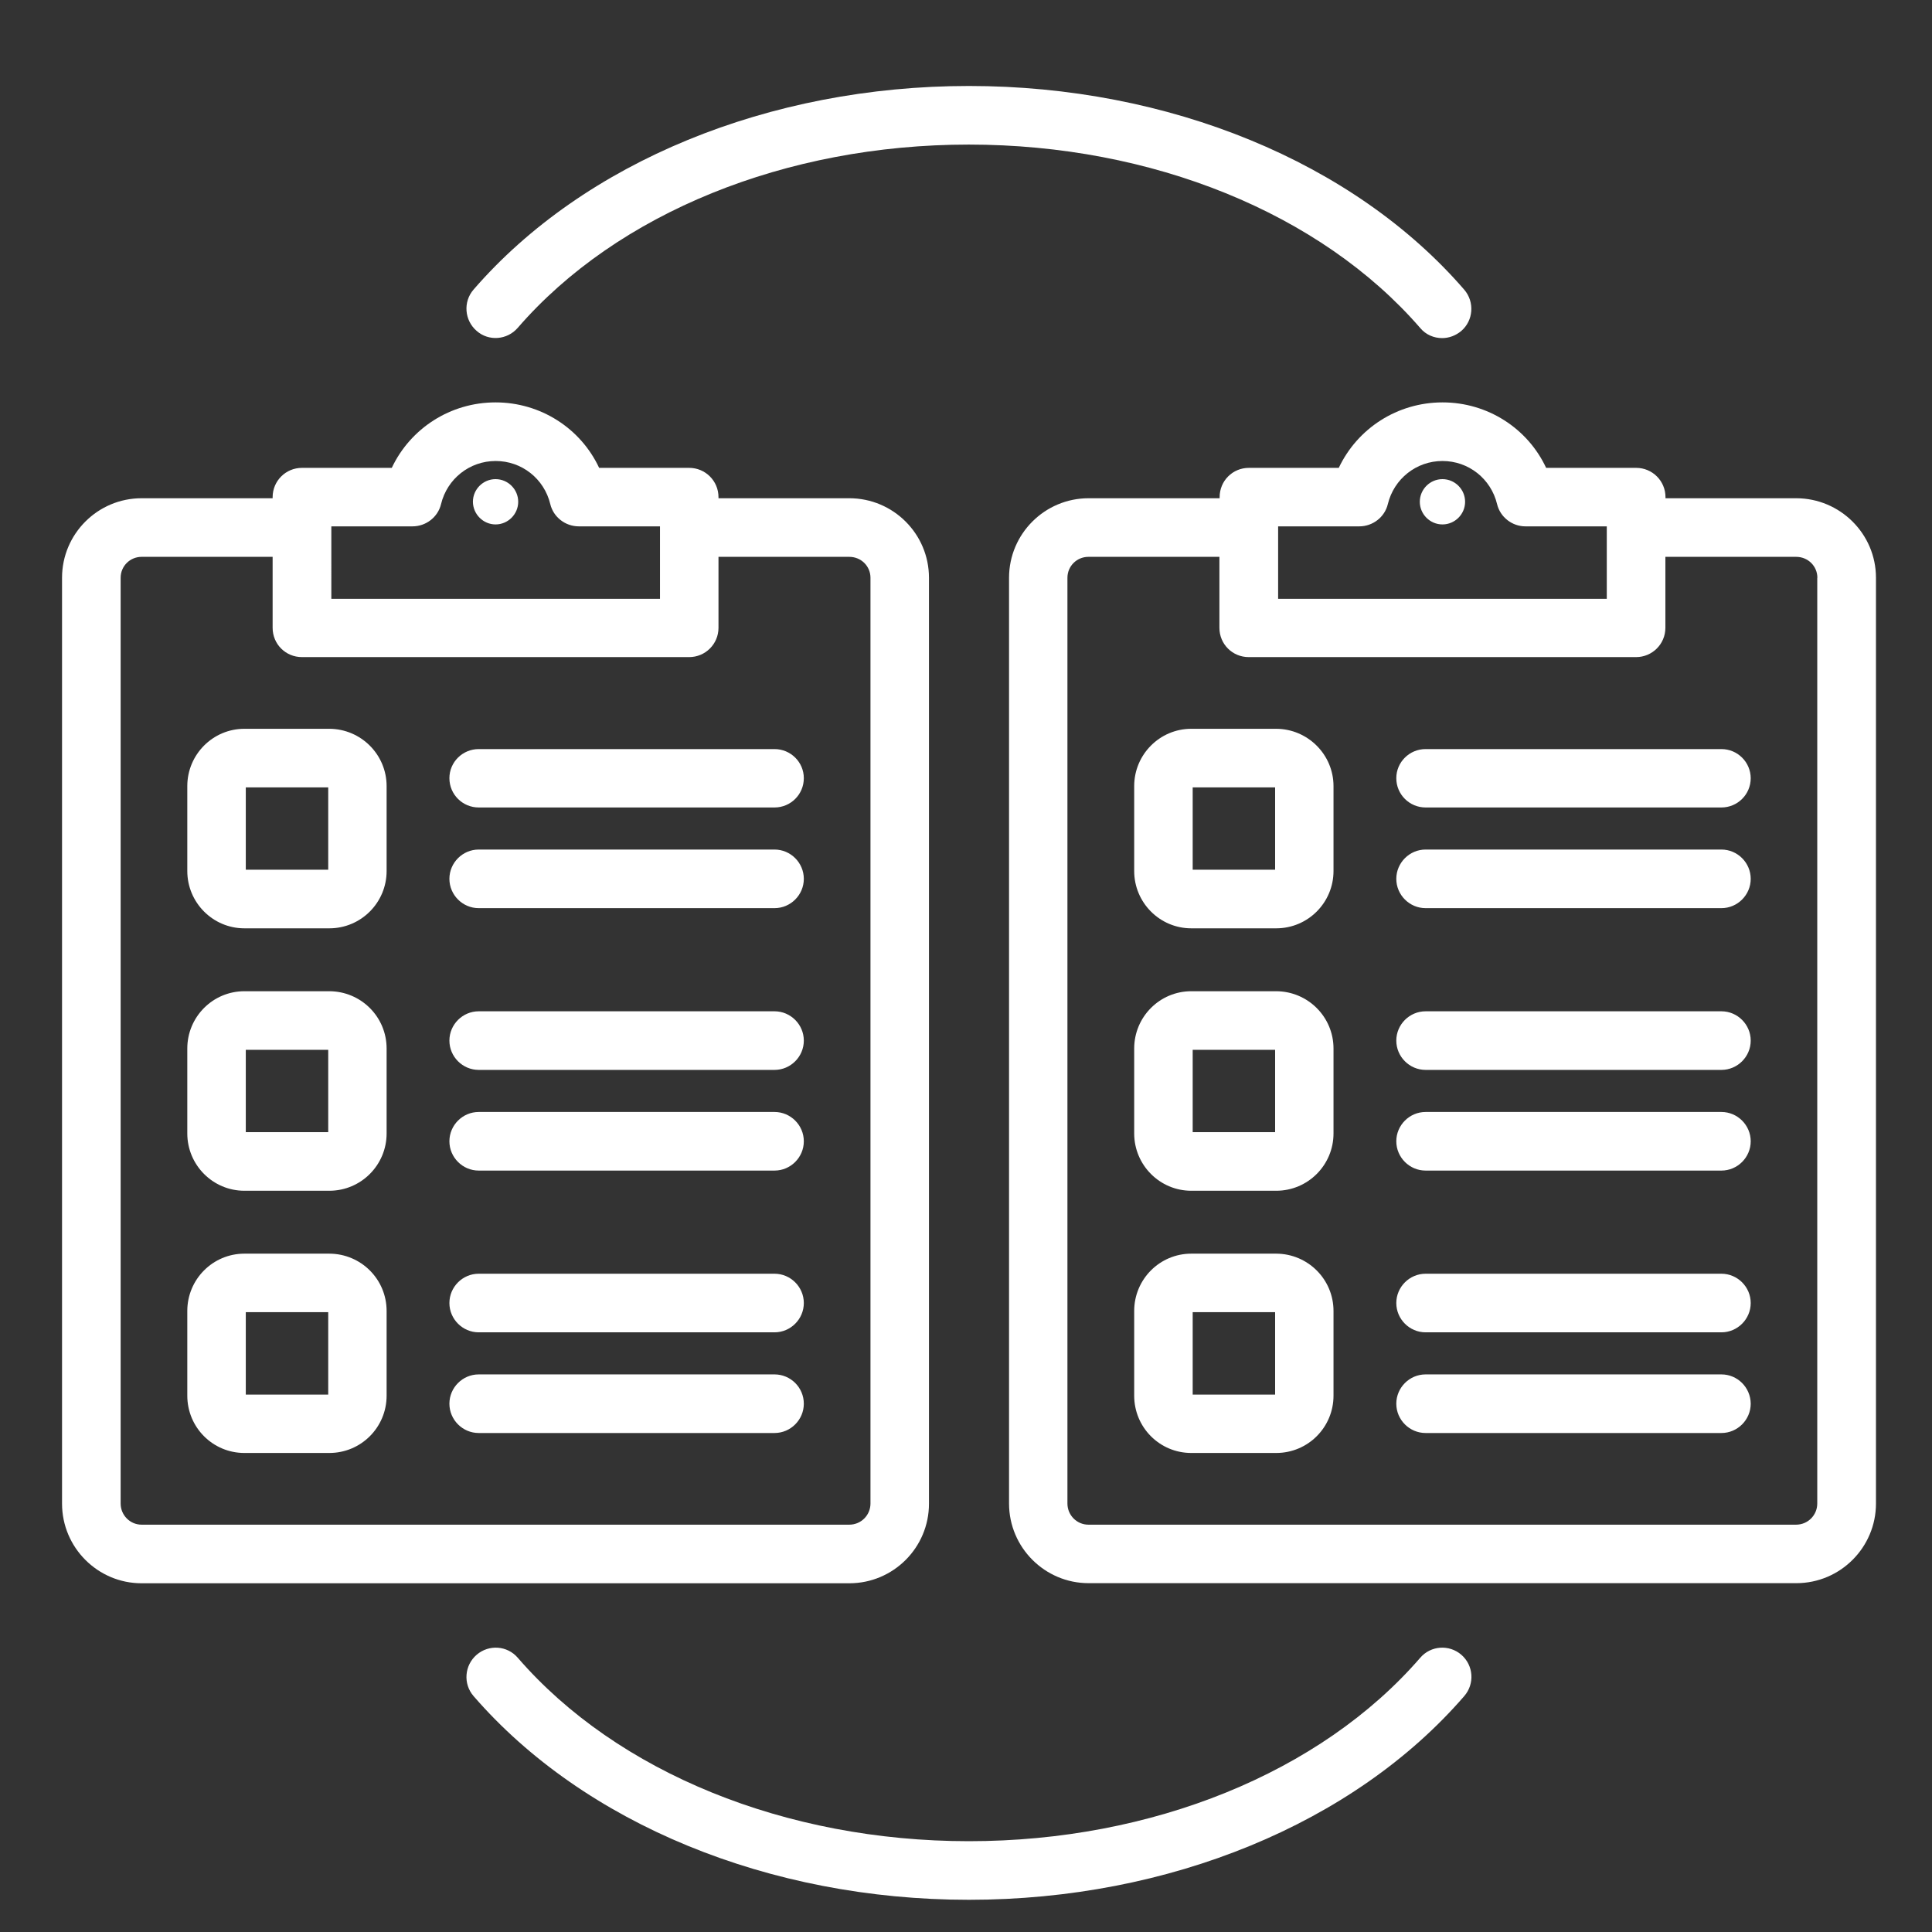
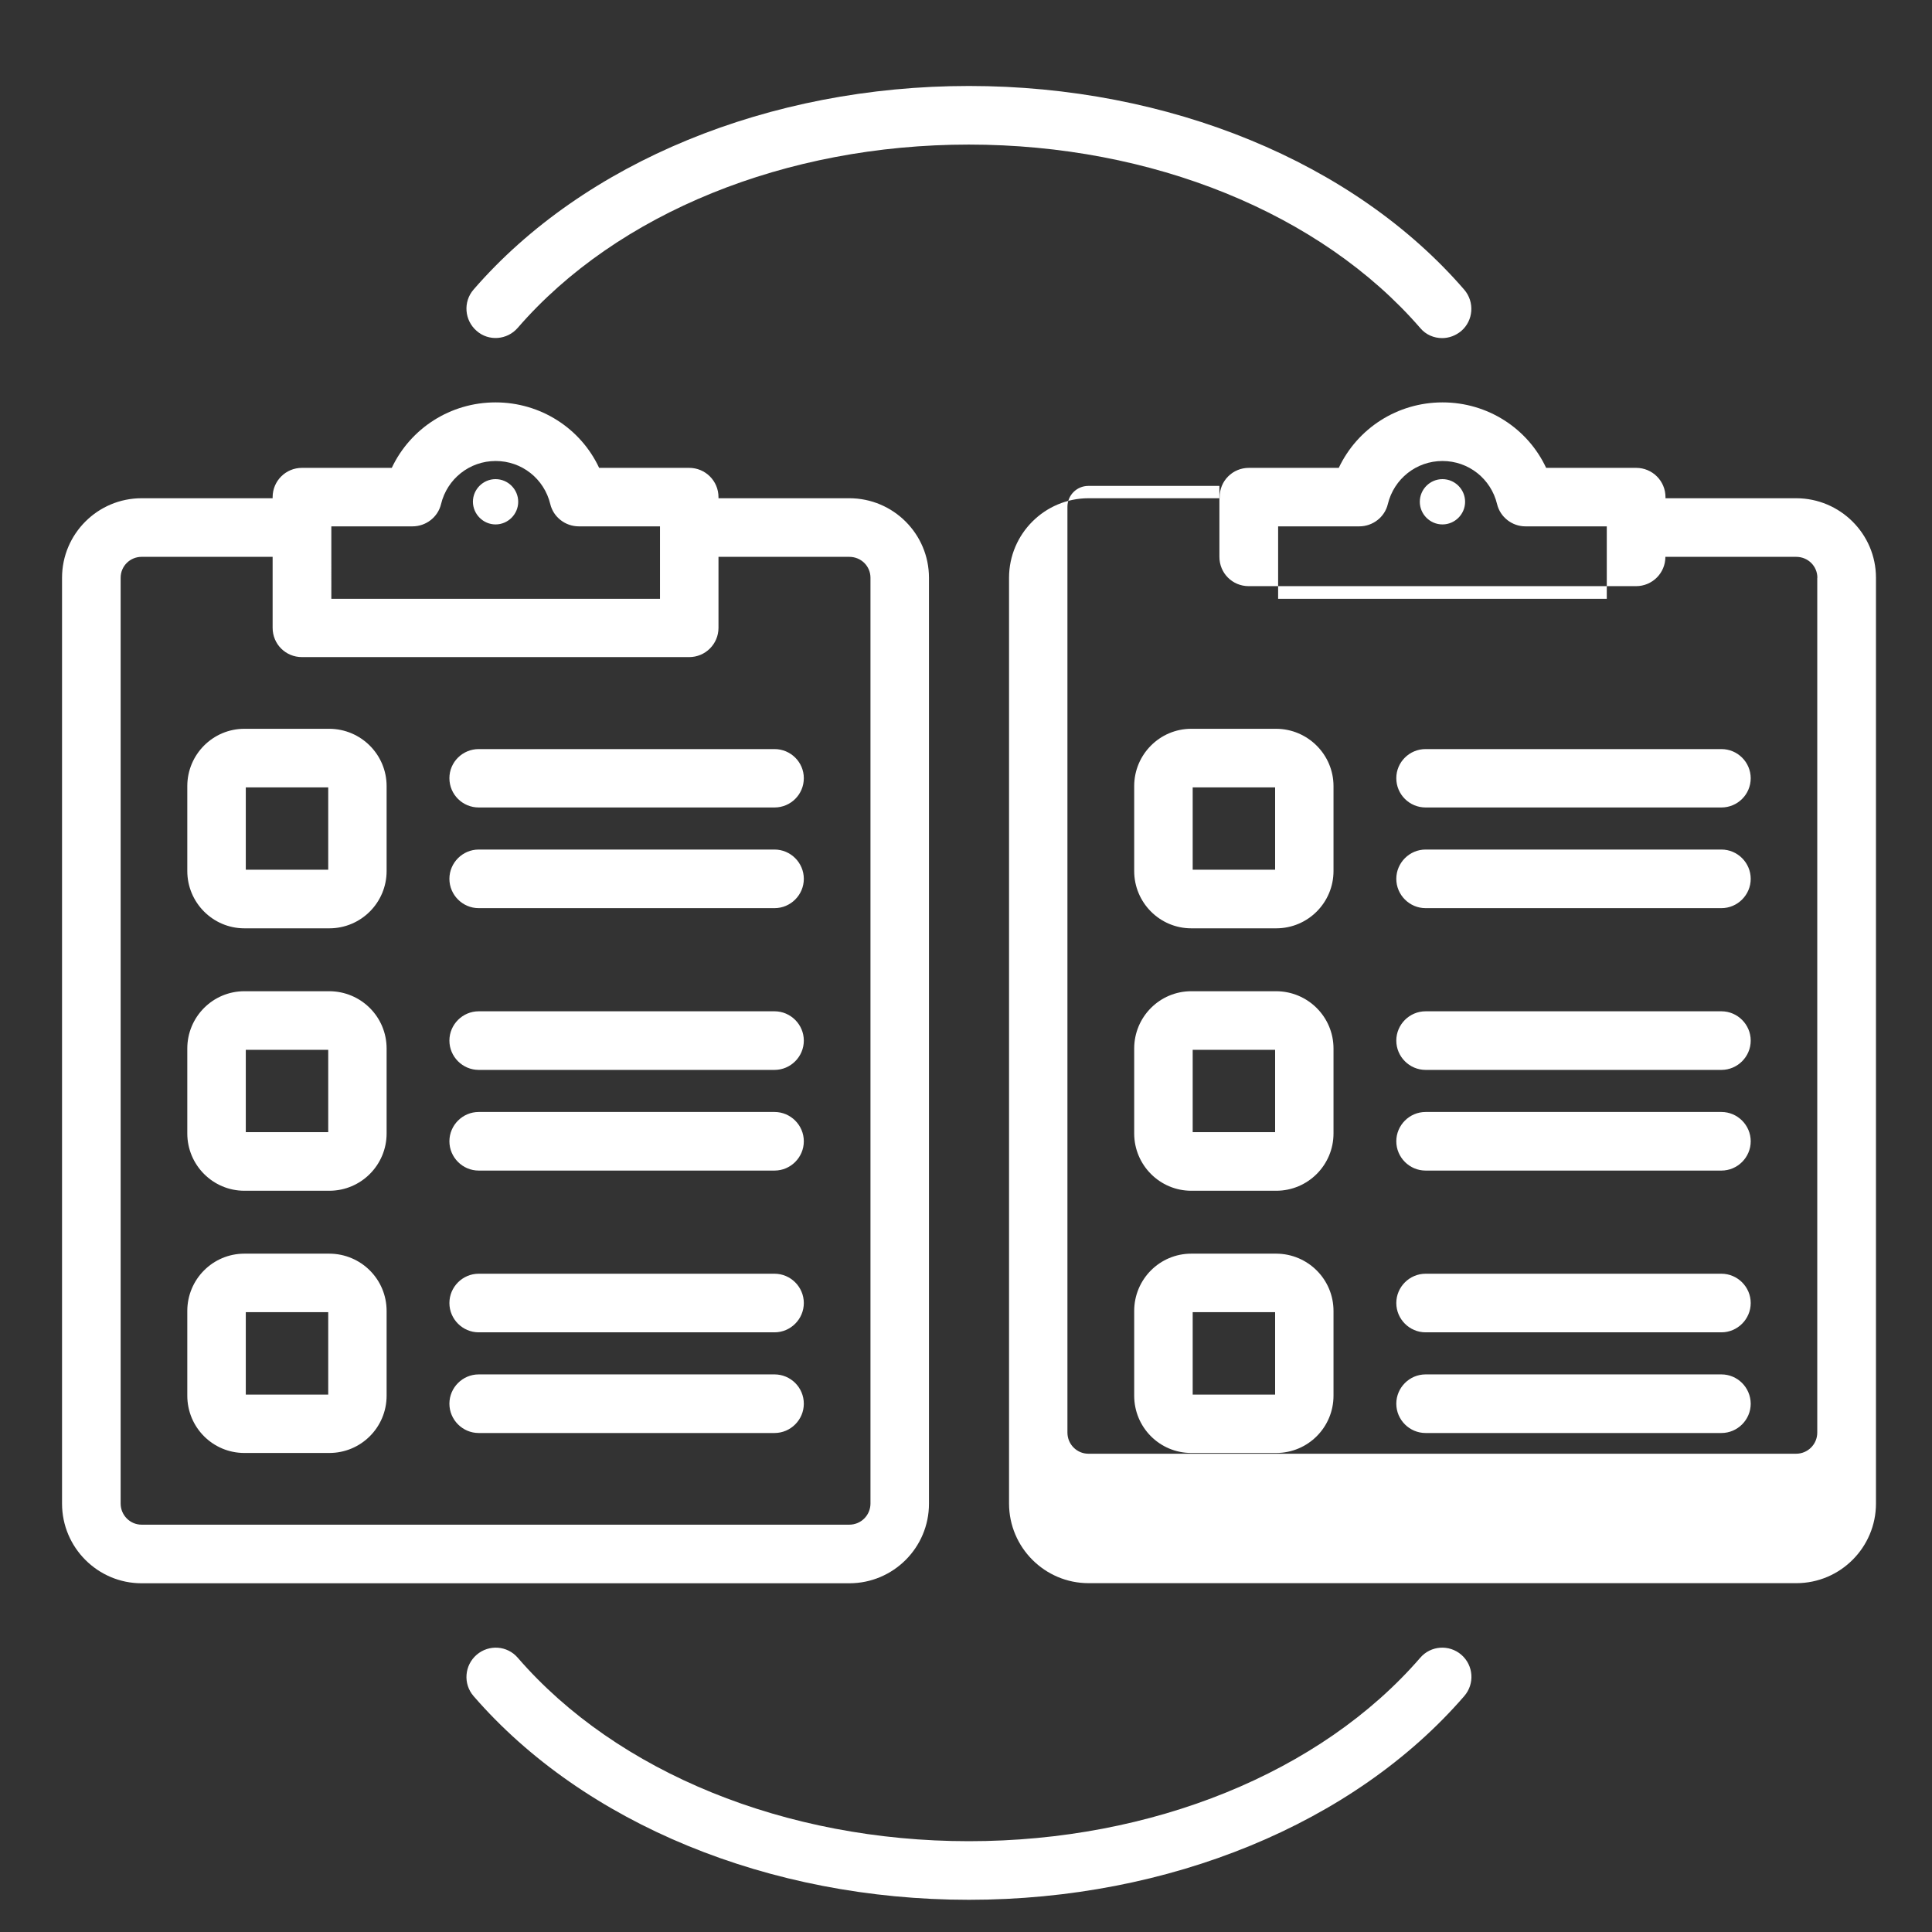
<svg xmlns="http://www.w3.org/2000/svg" version="1.1" id="Layer_1" x="0px" y="0px" viewBox="0 0 180 180" style="enable-background:new 0 0 180 180;" xml:space="preserve">
  <rect x="0" y="0" width="180" height="180" fill="#333333" stroke="none" />
  <style type="text/css"> .st0{fill:#FFFFFF;} </style>
  <g>
    <g>
-       <path class="st0" d="M44.12,26.98C54.41,15.1,71.66,8.01,90.27,8.01c18.63,0,35.88,7.1,46.15,18.98c0.98,1.14,0.86,2.87-0.28,3.85 c-0.52,0.43-1.14,0.66-1.78,0.66c-0.76,0-1.52-0.31-2.05-0.95c-9.27-10.69-24.99-17.08-42.05-17.08S57.5,19.85,48.24,30.54 c-0.98,1.14-2.71,1.28-3.83,0.29C43.27,29.85,43.13,28.12,44.12,26.98z M79.13,147.51H13.19c-4.08,0-7.41-3.33-7.41-7.42V53.83 c0-4.09,3.33-7.41,7.41-7.41H25.4v-0.1c0-1.52,1.23-2.73,2.73-2.73h8.37c1.74-3.68,5.46-6.1,9.67-6.1c4.2,0,7.93,2.42,9.65,6.1 h8.39c1.5,0,2.73,1.21,2.73,2.73v0.1h12.19c4.09,0,7.42,3.32,7.42,7.41v86.25C86.56,144.18,83.23,147.51,79.13,147.51z M30.86,55.79h30.63v-6.75h-7.56c-1.26,0-2.37-0.86-2.66-2.07c-0.57-2.37-2.66-4.02-5.09-4.02s-4.52,1.66-5.09,4.02 c-0.29,1.21-1.4,2.07-2.66,2.07h-7.56V55.79z M13.19,142.05h65.94c1.09,0,1.97-0.88,1.97-1.97V53.83c0-1.09-0.88-1.95-1.97-1.95 H66.94v6.61c0,1.52-1.23,2.73-2.73,2.73H28.13c-1.52,0-2.73-1.21-2.73-2.73v-6.61H13.19c-1.07,0-1.95,0.86-1.95,1.95v86.25 C11.24,141.17,12.12,142.05,13.19,142.05z M46.17,48.86c1.16,0,2.11-0.95,2.11-2.11c0-1.16-0.95-2.11-2.11-2.11 s-2.11,0.95-2.11,2.11C44.07,47.91,45.02,48.86,46.17,48.86z M72.16,103.6H44.6c-1.5,0-2.73,1.23-2.73,2.73s1.23,2.73,2.73,2.73 h27.56c1.5,0,2.73-1.23,2.73-2.73S73.66,103.6,72.16,103.6z M72.16,94.22H44.6c-1.5,0-2.73,1.23-2.73,2.73s1.23,2.73,2.73,2.73 h27.56c1.5,0,2.73-1.23,2.73-2.73S73.66,94.22,72.16,94.22z M72.16,69.79H44.6c-1.5,0-2.73,1.21-2.73,2.71 c0,1.52,1.23,2.73,2.73,2.73h27.56c1.5,0,2.73-1.21,2.73-2.73C74.89,71,73.66,69.79,72.16,69.79z M72.16,79.15H44.6 c-1.5,0-2.73,1.23-2.73,2.73s1.23,2.73,2.73,2.73h27.56c1.5,0,2.73-1.23,2.73-2.73S73.66,79.15,72.16,79.15z M36.02,73.24v7.91 c0,2.94-2.38,5.34-5.34,5.34h-7.91c-2.94,0-5.32-2.4-5.32-5.34v-7.91c0-2.94,2.38-5.34,5.32-5.34h7.91 C33.64,67.91,36.02,70.31,36.02,73.24z M30.58,73.36H22.9v7.67h7.68V73.36z M36.02,97.69v7.91c0,2.94-2.38,5.34-5.34,5.34h-7.91 c-2.94,0-5.32-2.4-5.32-5.34v-7.91c0-2.95,2.38-5.34,5.32-5.34h7.91C33.64,92.36,36.02,94.74,36.02,97.69z M30.58,97.81H22.9v7.67 h7.68V97.81z M72.16,118.67H44.6c-1.5,0-2.73,1.23-2.73,2.73s1.23,2.73,2.73,2.73h27.56c1.5,0,2.73-1.23,2.73-2.73 S73.66,118.67,72.16,118.67z M72.16,128.05H44.6c-1.5,0-2.73,1.23-2.73,2.73c0,1.5,1.23,2.73,2.73,2.73h27.56 c1.5,0,2.73-1.23,2.73-2.73C74.89,129.27,73.66,128.05,72.16,128.05z M36.02,122.14v7.89c0,2.95-2.38,5.34-5.34,5.34h-7.91 c-2.94,0-5.32-2.38-5.32-5.34v-7.89c0-2.95,2.38-5.34,5.32-5.34h7.91C33.64,116.81,36.02,119.19,36.02,122.14z M30.58,122.25H22.9 v7.68h7.68V122.25z M174.78,53.83v86.25c0,4.09-3.33,7.42-7.42,7.42h-65.94c-4.08,0-7.41-3.33-7.41-7.42V53.83 c0-4.09,3.33-7.41,7.41-7.41h12.21v-0.1c0-1.52,1.21-2.73,2.73-2.73h8.37c1.74-3.68,5.46-6.1,9.67-6.1c4.2,0,7.93,2.42,9.65,6.1 h8.39c1.5,0,2.73,1.21,2.73,2.73v0.1h12.19C171.44,46.43,174.78,49.74,174.78,53.83z M119.07,55.79h30.63v-6.75h-7.58 c-1.24,0-2.35-0.86-2.64-2.07c-0.57-2.37-2.66-4.02-5.09-4.02s-4.52,1.66-5.09,4.02c-0.29,1.21-1.4,2.07-2.66,2.07h-7.56V55.79z M169.32,53.83c0-1.09-0.88-1.95-1.97-1.95h-12.19v6.61c0,1.52-1.23,2.73-2.73,2.73h-36.09c-1.52,0-2.73-1.21-2.73-2.73v-6.61 h-12.21c-1.07,0-1.95,0.86-1.95,1.95v86.25c0,1.09,0.88,1.97,1.95,1.97h65.94c1.09,0,1.97-0.88,1.97-1.97V53.83z M134.39,48.86 c1.16,0,2.11-0.95,2.11-2.11c0-1.16-0.95-2.11-2.11-2.11s-2.11,0.95-2.11,2.11C132.28,47.91,133.23,48.86,134.39,48.86z M160.38,103.6h-27.56c-1.5,0-2.73,1.23-2.73,2.73s1.23,2.73,2.73,2.73h27.56c1.5,0,2.73-1.23,2.73-2.73 S161.88,103.6,160.38,103.6z M160.38,94.22h-27.56c-1.5,0-2.73,1.23-2.73,2.73s1.23,2.73,2.73,2.73h27.56 c1.5,0,2.73-1.23,2.73-2.73S161.88,94.22,160.38,94.22z M160.38,79.15h-27.56c-1.5,0-2.73,1.23-2.73,2.73s1.23,2.73,2.73,2.73 h27.56c1.5,0,2.73-1.23,2.73-2.73S161.88,79.15,160.38,79.15z M160.38,69.79h-27.56c-1.5,0-2.73,1.21-2.73,2.71 c0,1.52,1.23,2.73,2.73,2.73h27.56c1.5,0,2.73-1.21,2.73-2.73C163.1,71,161.88,69.79,160.38,69.79z M124.24,73.24v7.91 c0,2.94-2.38,5.34-5.34,5.34h-7.91c-2.94,0-5.32-2.4-5.32-5.34v-7.91c0-2.94,2.38-5.34,5.32-5.34h7.91 C121.85,67.91,124.24,70.31,124.24,73.24z M118.8,73.36h-7.68v7.67h7.68V73.36z M124.24,97.69v7.91c0,2.94-2.38,5.34-5.34,5.34 h-7.91c-2.94,0-5.32-2.4-5.32-5.34v-7.91c0-2.95,2.38-5.34,5.32-5.34h7.91C121.85,92.36,124.24,94.74,124.24,97.69z M118.8,97.81 h-7.68v7.67h7.68V97.81z M160.38,118.67h-27.56c-1.5,0-2.73,1.23-2.73,2.73s1.23,2.73,2.73,2.73h27.56c1.5,0,2.73-1.23,2.73-2.73 S161.88,118.67,160.38,118.67z M160.38,128.05h-27.56c-1.5,0-2.73,1.23-2.73,2.73c0,1.5,1.23,2.73,2.73,2.73h27.56 c1.5,0,2.73-1.23,2.73-2.73C163.1,129.27,161.88,128.05,160.38,128.05z M124.24,122.14v7.89c0,2.95-2.38,5.34-5.34,5.34h-7.91 c-2.94,0-5.32-2.38-5.32-5.34v-7.89c0-2.95,2.38-5.34,5.32-5.34h7.91C121.85,116.81,124.24,119.19,124.24,122.14z M118.8,122.25 h-7.68v7.68h7.68V122.25z M136.15,154.17c-1.14-0.98-2.85-0.86-3.83,0.28c-9.27,10.71-24.99,17.09-42.05,17.09 s-32.77-6.39-42.03-17.09c-0.98-1.14-2.69-1.26-3.83-0.28s-1.28,2.71-0.29,3.85C54.41,169.9,71.66,177,90.27,177 c18.63,0,35.88-7.1,46.15-18.98C137.41,156.88,137.29,155.16,136.15,154.17z" />
+       <path class="st0" d="M44.12,26.98C54.41,15.1,71.66,8.01,90.27,8.01c18.63,0,35.88,7.1,46.15,18.98c0.98,1.14,0.86,2.87-0.28,3.85 c-0.52,0.43-1.14,0.66-1.78,0.66c-0.76,0-1.52-0.31-2.05-0.95c-9.27-10.69-24.99-17.08-42.05-17.08S57.5,19.85,48.24,30.54 c-0.98,1.14-2.71,1.28-3.83,0.29C43.27,29.85,43.13,28.12,44.12,26.98z M79.13,147.51H13.19c-4.08,0-7.41-3.33-7.41-7.42V53.83 c0-4.09,3.33-7.41,7.41-7.41H25.4v-0.1c0-1.52,1.23-2.73,2.73-2.73h8.37c1.74-3.68,5.46-6.1,9.67-6.1c4.2,0,7.93,2.42,9.65,6.1 h8.39c1.5,0,2.73,1.21,2.73,2.73v0.1h12.19c4.09,0,7.42,3.32,7.42,7.41v86.25C86.56,144.18,83.23,147.51,79.13,147.51z M30.86,55.79h30.63v-6.75h-7.56c-1.26,0-2.37-0.86-2.66-2.07c-0.57-2.37-2.66-4.02-5.09-4.02s-4.52,1.66-5.09,4.02 c-0.29,1.21-1.4,2.07-2.66,2.07h-7.56V55.79z M13.19,142.05h65.94c1.09,0,1.97-0.88,1.97-1.97V53.83c0-1.09-0.88-1.95-1.97-1.95 H66.94v6.61c0,1.52-1.23,2.73-2.73,2.73H28.13c-1.52,0-2.73-1.21-2.73-2.73v-6.61H13.19c-1.07,0-1.95,0.86-1.95,1.95v86.25 C11.24,141.17,12.12,142.05,13.19,142.05z M46.17,48.86c1.16,0,2.11-0.95,2.11-2.11c0-1.16-0.95-2.11-2.11-2.11 s-2.11,0.95-2.11,2.11C44.07,47.91,45.02,48.86,46.17,48.86z M72.16,103.6H44.6c-1.5,0-2.73,1.23-2.73,2.73s1.23,2.73,2.73,2.73 h27.56c1.5,0,2.73-1.23,2.73-2.73S73.66,103.6,72.16,103.6z M72.16,94.22H44.6c-1.5,0-2.73,1.23-2.73,2.73s1.23,2.73,2.73,2.73 h27.56c1.5,0,2.73-1.23,2.73-2.73S73.66,94.22,72.16,94.22z M72.16,69.79H44.6c-1.5,0-2.73,1.21-2.73,2.71 c0,1.52,1.23,2.73,2.73,2.73h27.56c1.5,0,2.73-1.21,2.73-2.73C74.89,71,73.66,69.79,72.16,69.79z M72.16,79.15H44.6 c-1.5,0-2.73,1.23-2.73,2.73s1.23,2.73,2.73,2.73h27.56c1.5,0,2.73-1.23,2.73-2.73S73.66,79.15,72.16,79.15z M36.02,73.24v7.91 c0,2.94-2.38,5.34-5.34,5.34h-7.91c-2.94,0-5.32-2.4-5.32-5.34v-7.91c0-2.94,2.38-5.34,5.32-5.34h7.91 C33.64,67.91,36.02,70.31,36.02,73.24z M30.58,73.36H22.9v7.67h7.68V73.36z M36.02,97.69v7.91c0,2.94-2.38,5.34-5.34,5.34h-7.91 c-2.94,0-5.32-2.4-5.32-5.34v-7.91c0-2.95,2.38-5.34,5.32-5.34h7.91C33.64,92.36,36.02,94.74,36.02,97.69z M30.58,97.81H22.9v7.67 h7.68V97.81z M72.16,118.67H44.6c-1.5,0-2.73,1.23-2.73,2.73s1.23,2.73,2.73,2.73h27.56c1.5,0,2.73-1.23,2.73-2.73 S73.66,118.67,72.16,118.67z M72.16,128.05H44.6c-1.5,0-2.73,1.23-2.73,2.73c0,1.5,1.23,2.73,2.73,2.73h27.56 c1.5,0,2.73-1.23,2.73-2.73C74.89,129.27,73.66,128.05,72.16,128.05z M36.02,122.14v7.89c0,2.95-2.38,5.34-5.34,5.34h-7.91 c-2.94,0-5.32-2.38-5.32-5.34v-7.89c0-2.95,2.38-5.34,5.32-5.34h7.91C33.64,116.81,36.02,119.19,36.02,122.14z M30.58,122.25H22.9 v7.68h7.68V122.25z M174.78,53.83v86.25c0,4.09-3.33,7.42-7.42,7.42h-65.94c-4.08,0-7.41-3.33-7.41-7.42V53.83 c0-4.09,3.33-7.41,7.41-7.41h12.21v-0.1c0-1.52,1.21-2.73,2.73-2.73h8.37c1.74-3.68,5.46-6.1,9.67-6.1c4.2,0,7.93,2.42,9.65,6.1 h8.39c1.5,0,2.73,1.21,2.73,2.73v0.1h12.19C171.44,46.43,174.78,49.74,174.78,53.83z M119.07,55.79h30.63v-6.75h-7.58 c-1.24,0-2.35-0.86-2.64-2.07c-0.57-2.37-2.66-4.02-5.09-4.02s-4.52,1.66-5.09,4.02c-0.29,1.21-1.4,2.07-2.66,2.07h-7.56V55.79z M169.32,53.83c0-1.09-0.88-1.95-1.97-1.95h-12.19c0,1.52-1.23,2.73-2.73,2.73h-36.09c-1.52,0-2.73-1.21-2.73-2.73v-6.61 h-12.21c-1.07,0-1.95,0.86-1.95,1.95v86.25c0,1.09,0.88,1.97,1.95,1.97h65.94c1.09,0,1.97-0.88,1.97-1.97V53.83z M134.39,48.86 c1.16,0,2.11-0.95,2.11-2.11c0-1.16-0.95-2.11-2.11-2.11s-2.11,0.95-2.11,2.11C132.28,47.91,133.23,48.86,134.39,48.86z M160.38,103.6h-27.56c-1.5,0-2.73,1.23-2.73,2.73s1.23,2.73,2.73,2.73h27.56c1.5,0,2.73-1.23,2.73-2.73 S161.88,103.6,160.38,103.6z M160.38,94.22h-27.56c-1.5,0-2.73,1.23-2.73,2.73s1.23,2.73,2.73,2.73h27.56 c1.5,0,2.73-1.23,2.73-2.73S161.88,94.22,160.38,94.22z M160.38,79.15h-27.56c-1.5,0-2.73,1.23-2.73,2.73s1.23,2.73,2.73,2.73 h27.56c1.5,0,2.73-1.23,2.73-2.73S161.88,79.15,160.38,79.15z M160.38,69.79h-27.56c-1.5,0-2.73,1.21-2.73,2.71 c0,1.52,1.23,2.73,2.73,2.73h27.56c1.5,0,2.73-1.21,2.73-2.73C163.1,71,161.88,69.79,160.38,69.79z M124.24,73.24v7.91 c0,2.94-2.38,5.34-5.34,5.34h-7.91c-2.94,0-5.32-2.4-5.32-5.34v-7.91c0-2.94,2.38-5.34,5.32-5.34h7.91 C121.85,67.91,124.24,70.31,124.24,73.24z M118.8,73.36h-7.68v7.67h7.68V73.36z M124.24,97.69v7.91c0,2.94-2.38,5.34-5.34,5.34 h-7.91c-2.94,0-5.32-2.4-5.32-5.34v-7.91c0-2.95,2.38-5.34,5.32-5.34h7.91C121.85,92.36,124.24,94.74,124.24,97.69z M118.8,97.81 h-7.68v7.67h7.68V97.81z M160.38,118.67h-27.56c-1.5,0-2.73,1.23-2.73,2.73s1.23,2.73,2.73,2.73h27.56c1.5,0,2.73-1.23,2.73-2.73 S161.88,118.67,160.38,118.67z M160.38,128.05h-27.56c-1.5,0-2.73,1.23-2.73,2.73c0,1.5,1.23,2.73,2.73,2.73h27.56 c1.5,0,2.73-1.23,2.73-2.73C163.1,129.27,161.88,128.05,160.38,128.05z M124.24,122.14v7.89c0,2.95-2.38,5.34-5.34,5.34h-7.91 c-2.94,0-5.32-2.38-5.32-5.34v-7.89c0-2.95,2.38-5.34,5.32-5.34h7.91C121.85,116.81,124.24,119.19,124.24,122.14z M118.8,122.25 h-7.68v7.68h7.68V122.25z M136.15,154.17c-1.14-0.98-2.85-0.86-3.83,0.28c-9.27,10.71-24.99,17.09-42.05,17.09 s-32.77-6.39-42.03-17.09c-0.98-1.14-2.69-1.26-3.83-0.28s-1.28,2.71-0.29,3.85C54.41,169.9,71.66,177,90.27,177 c18.63,0,35.88-7.1,46.15-18.98C137.41,156.88,137.29,155.16,136.15,154.17z" />
    </g>
  </g>
</svg>